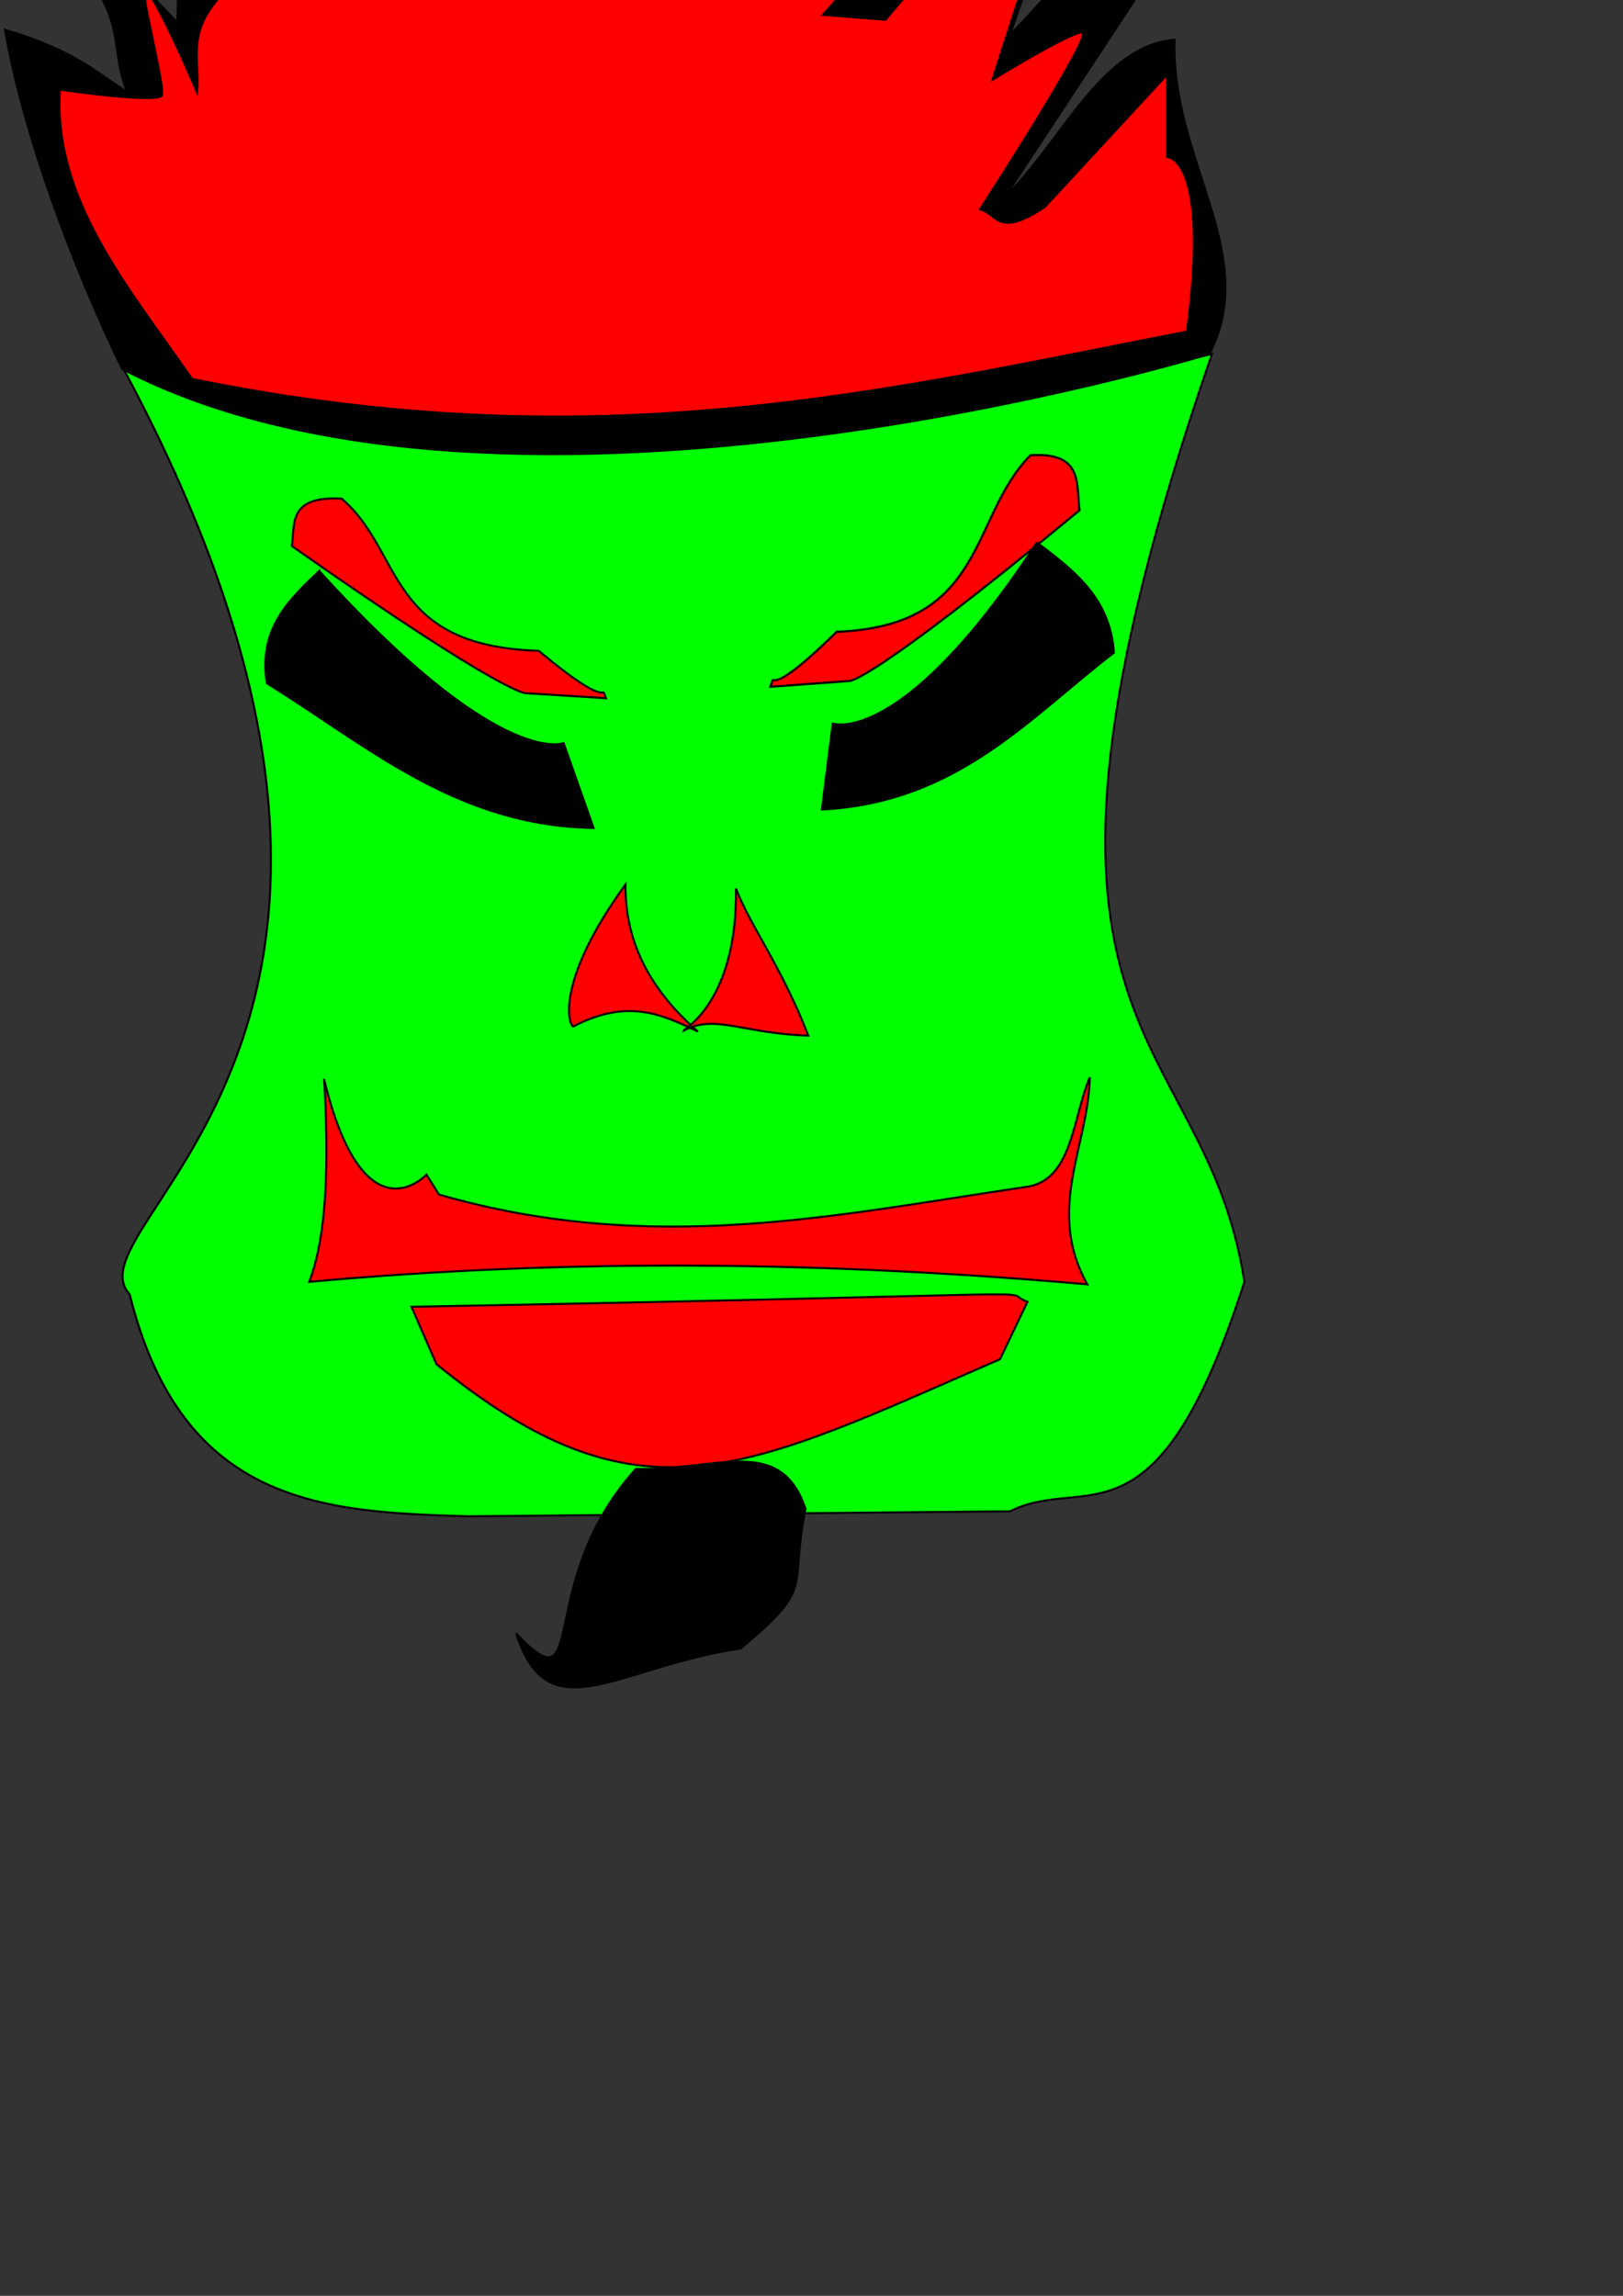
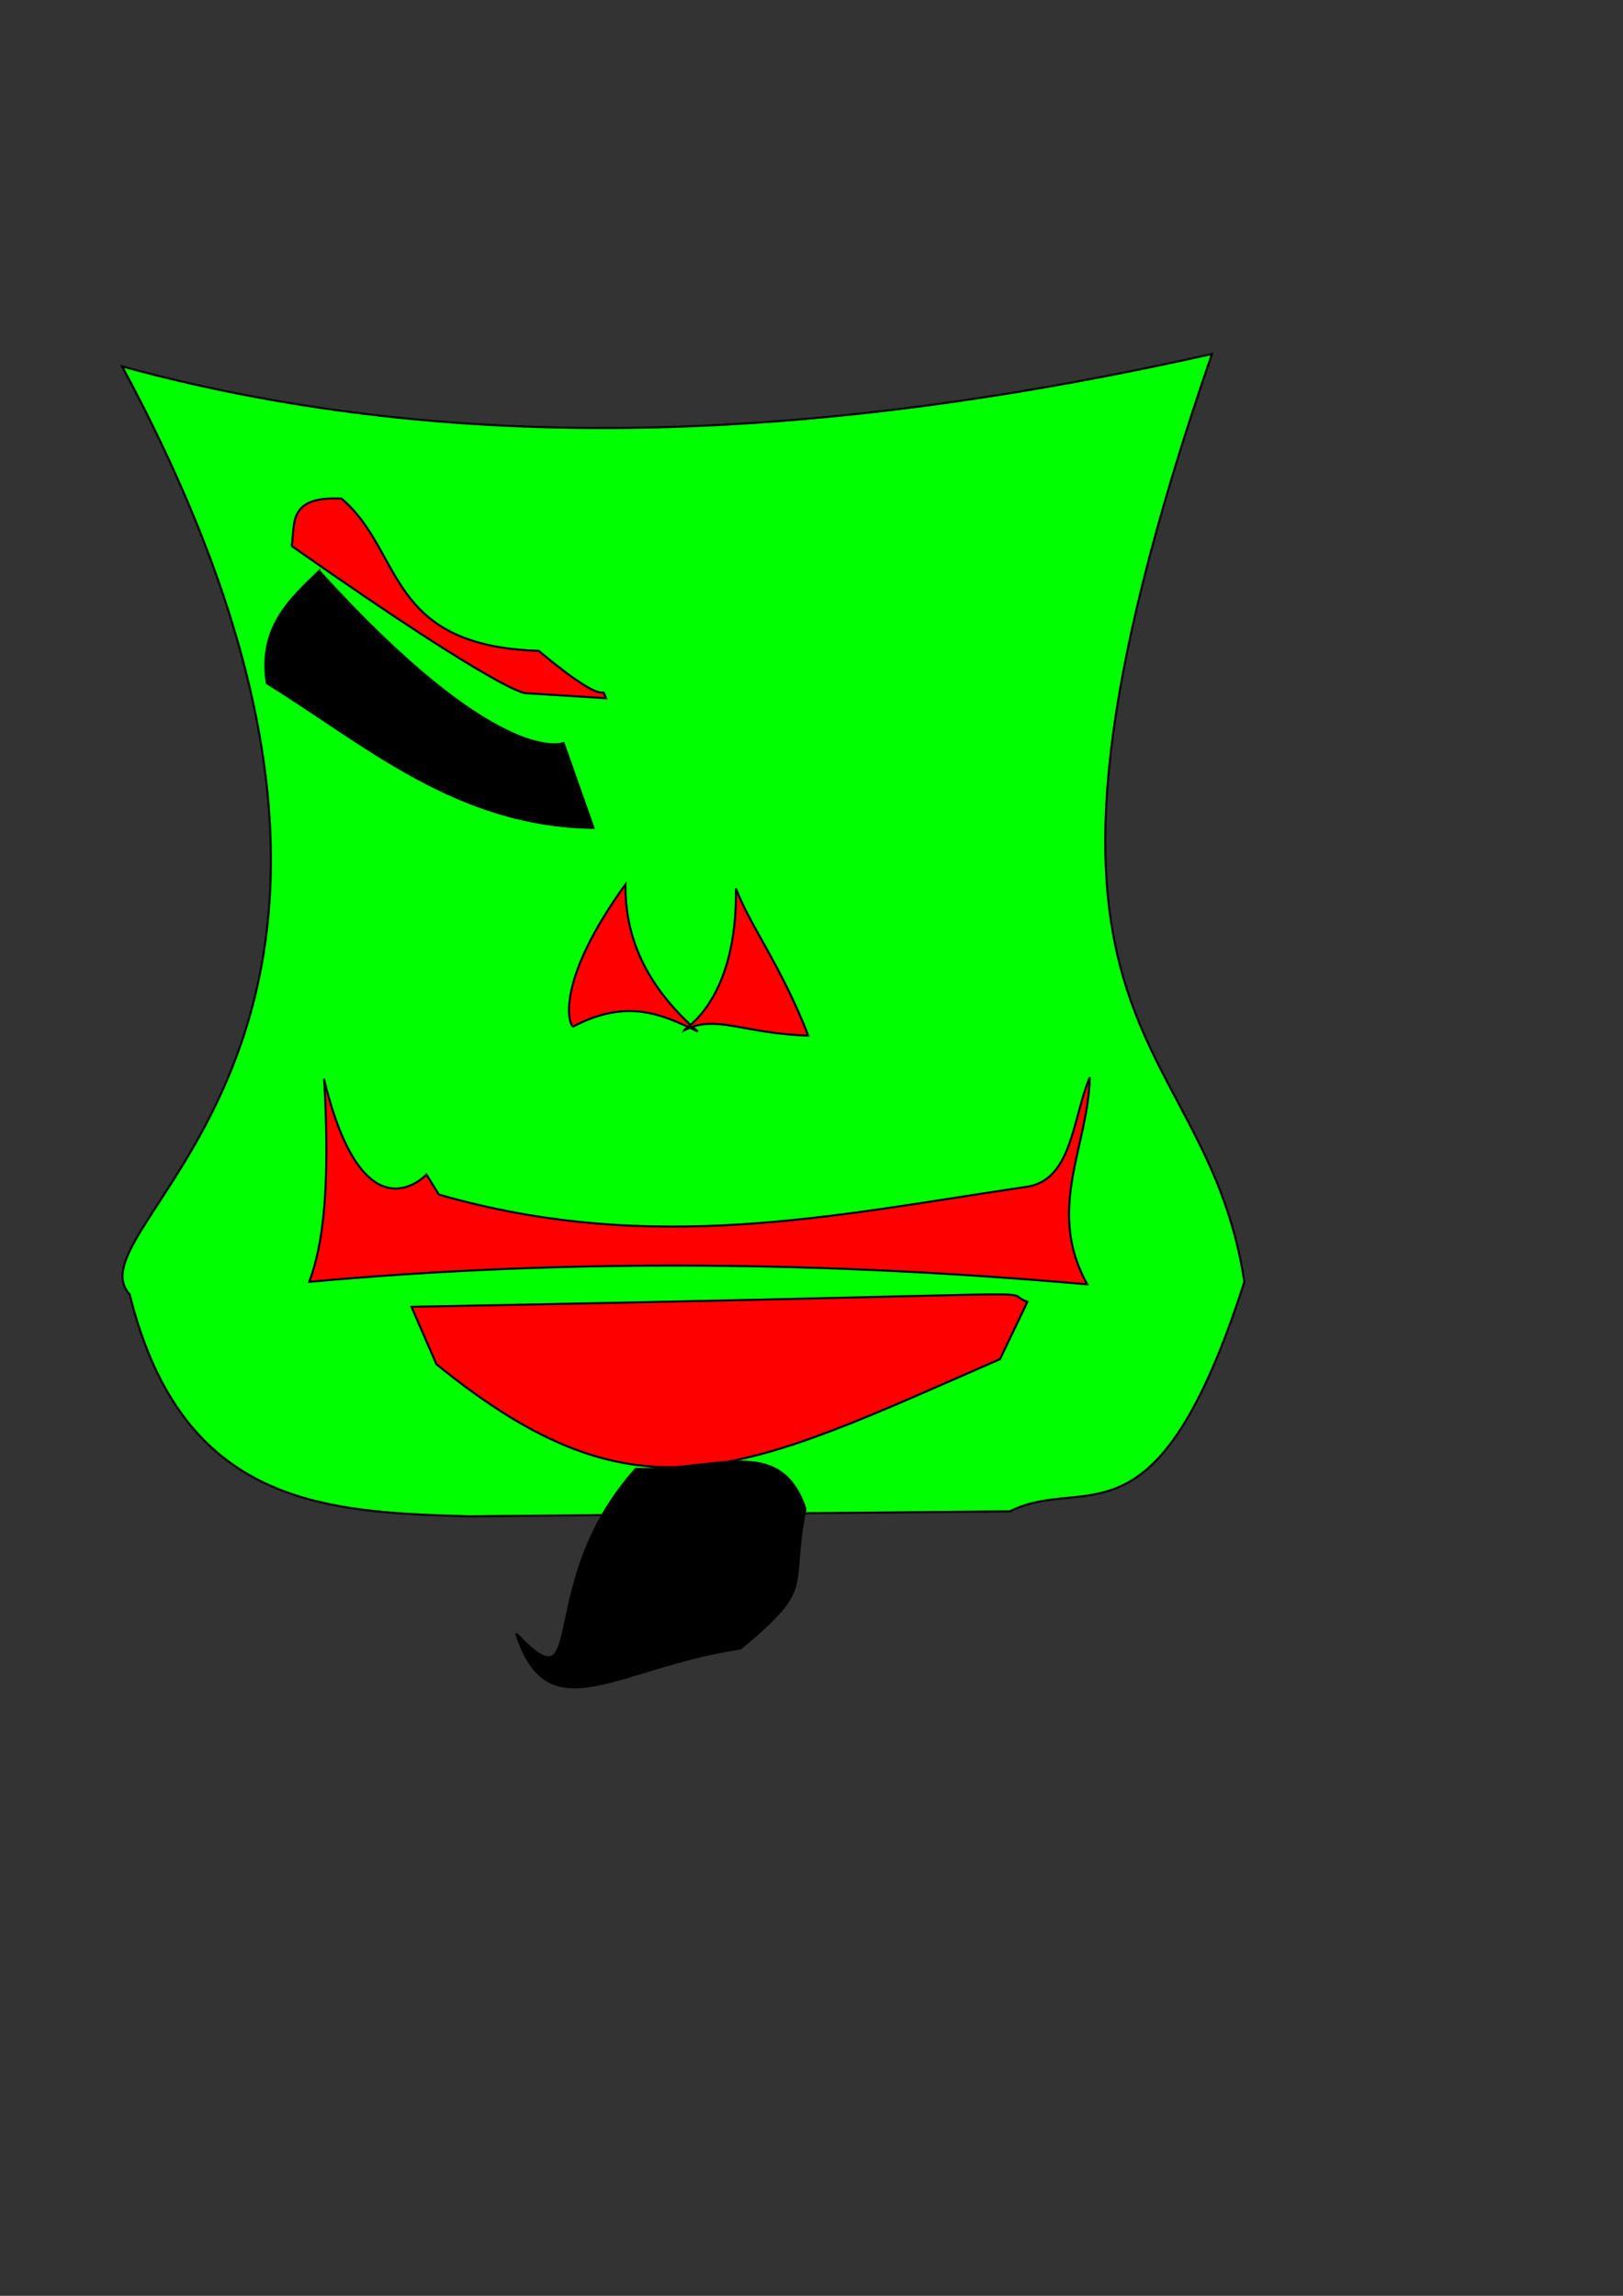
<svg xmlns="http://www.w3.org/2000/svg" xmlns:ns1="http://www.inkscape.org/namespaces/inkscape" xmlns:ns2="http://sodipodi.sourceforge.net/DTD/sodipodi-0.dtd" width="210mm" height="297mm" id="svg2" version="1.1" ns1:version="0.48.1 " ns2:docname="Documento nuevo 1">
  <rect width="100%" height="100%" fill="#333333" stroke="none" />
  <defs id="defs4" />
  <ns2:namedview id="base" pagecolor="#ffffff" bordercolor="#666666" borderopacity="1.0" ns1:pageopacity="0.0" ns1:pageshadow="2" ns1:zoom="0.82" ns1:cx="142.03835" ns1:cy="894.10126" ns1:document-units="px" ns1:current-layer="layer1" showgrid="false" ns1:window-width="1366" ns1:window-height="706" ns1:window-x="-8" ns1:window-y="-8" ns1:window-maximized="1" />
  <g ns1:label="Capa 1" ns1:groupmode="layer" id="layer1">
    <path style="fill:#00ff00;stroke:#000000;stroke-width:1px;stroke-linecap:butt;stroke-linejoin:miter;stroke-opacity:1;opacity:1" d="M 59.756,179.191 C 236.552,507.346 31.312,598.058 63.415,632.85 89.162,736.542 159.051,739.34 229.268,741.387 l 264.634,-2.439 C 531.154,720.27 565.352,761.132 608.537,626.752 588.822,497.638 475.906,511.301 592.683,173.094 407.729,214.608 228.483,225.302 59.756,179.191 z" id="path3774" ns1:connector-curvature="0" ns2:nodetypes="ccccccc" />
    <path ns2:nodetypes="cccccc" ns1:connector-curvature="0" id="path3778" d="m 142.683,266.996 c 106.098,74.39 114.634,71.951 114.634,71.951 l 39.024,2.439 c -3.432,-8.657 5.094,8.545 -32.927,-23.171 -74.875,-2.37 -65.851,-48.348 -96.341,-74.39 -26.435,-1.429 -22.714,12.22 -24.39,23.171 z" style="fill:#ff0000;stroke:#000000;stroke-width:1px;stroke-linecap:butt;stroke-linejoin:miter;stroke-opacity:1;opacity:1" />
-     <path style="fill:#ff0000;stroke:#000000;stroke-width:1.068px;stroke-linecap:butt;stroke-linejoin:miter;stroke-opacity:1;opacity:1" d="m 527.905,249.482 c -104.371,86.311 -112.768,83.481 -112.768,83.481 l -38.389,2.83 c 3.376,-10.044 -5.011,9.914 32.391,-26.884 73.656,-2.75 64.779,-56.096 94.773,-86.311 26.005,-1.658 22.344,14.178 23.993,26.884 z" id="path3780" ns1:connector-curvature="0" ns2:nodetypes="cccccc" />
    <path style="fill:#ff0000;stroke:#000000;stroke-width:1px;stroke-linecap:butt;stroke-linejoin:miter;stroke-opacity:1;opacity:1" d="m 305.902,432.411 c -33.873,46.717 -28.202,68.215 -25.61,69.512 26.69,-14.038 43.802,-5.728 60.976,2.439 -22.307,-19.476 -35.796,-42.731 -35.366,-71.951 z" id="path3797" ns1:connector-curvature="0" ns2:nodetypes="cccc" />
    <path ns2:nodetypes="cccc" ns1:connector-curvature="0" id="path3799" d="m 359.902,434.411 c 0.76,54.879 -25.327,68.668 -25.61,69.512 15.253,-8.319 29.3,1.523 60.976,2.439 -13.195,-34.055 -28.702,-54.082 -35.366,-71.951 z" style="fill:#ff0000;stroke:#000000;stroke-width:1px;stroke-linecap:butt;stroke-linejoin:miter;stroke-opacity:1;opacity:1" />
    <path style="fill:#ff0000;stroke:#000000;stroke-width:1px;stroke-linecap:butt;stroke-linejoin:miter;stroke-opacity:1;opacity:1" d="m 158.537,527.972 c 19.336,79.392 50,46.341 50,46.341 l 6.098,9.756 c 104.487,30.137 194.581,9.894 286.585,-3.659 23.245,-2.676 23.143,-33.367 31.707,-53.659 -0.633,33.708 -21.665,64.501 -1.22,101.22 -125.31,-11.041 -251.929,-12.923 -380.488,-1.22 6.659,-17.454 10.378,-45.686 7.317,-98.78 z" id="path3823" ns1:connector-curvature="0" ns2:nodetypes="cccccccc" />
    <path style="fill:#ff0000;stroke:#000000;stroke-width:1px;stroke-linecap:butt;stroke-linejoin:miter;stroke-opacity:1;opacity:1" d="m 201.22,638.948 c 343.902,-6.39 284.146,-8.538 301.22,-2.439 l -13.415,28.049 c -125.526,54.743 -175.962,83.555 -275.61,2.439 z" id="path3836" ns1:connector-curvature="0" ns2:nodetypes="ccccc" />
    <path ns2:nodetypes="ccccc" ns1:connector-curvature="0" id="path3840" d="m 156.098,279.191 c 86.315,95.212 118.007,84.648 119.512,84.146 l 14.634,41.463 c -66.961,-0.958 -110.647,-40.319 -159.756,-70.732 -4.207,-26.788 10.789,-40.775 25.61,-54.878 z" style="fill:#000000;stroke:#000000;stroke-width:1px;stroke-linecap:butt;stroke-linejoin:miter;stroke-opacity:1;opacity:1" />
-     <path style="fill:#000000;stroke:#000000;stroke-width:1px;stroke-linecap:butt;stroke-linejoin:miter;stroke-opacity:1;opacity:1" d="m 507.078,265.251 c -64.443,98.382 -98.246,89.014 -99.852,88.569 l -5.285,41.983 c 66.235,-3.468 100.817,-44.44 142.776,-76.672 -1.793,-26.927 -19.79,-40.342 -37.639,-53.879 z" id="path3842" ns1:connector-curvature="0" ns2:nodetypes="ccccc" />
-     <path style="fill:#000000;stroke:#000000;stroke-width:1px;stroke-linecap:butt;stroke-linejoin:miter;stroke-opacity:1;opacity:1" d="m 59.756,180.411 c 188.225,97.795 531.707,-7.317 531.707,-7.317 25.208,-49.185 -18.844,-94.429 -17.073,-153.659 -36.117,3.011 -55.55,50.511 -82.927,76.829 l 103.659,-157.317 c -50.422,14.1 -72.054,48.765 -101.22,78.049 16.131,-46.822 32.142,-93.67 76.829,-134.146 C 511.661,-90.48 470.332,-41.633 423.171,-0.077 470.507,-56.212 508.759,-113.861 536.585,-173.248 c -54.755,65.281 -108.63,121.462 -158.537,136.585 10.665,-30.733 5.747,-60.167 52.439,-93.902 -42.16,1.472 -78.564,22.129 -110.976,56.098 25.002,-34.249 16.332,-51.662 81.707,-106.098 -16.466,-3.479 -53.08,18.563 -118.293,76.829 20.679,-21.17 44.788,-40.282 50,-70.732 -61.007,9.543 -71.534,34.231 -103.659,52.439 16.953,-18.484 42.019,-35.809 37.805,-57.317 -39.659,3.758 -53.832,21.674 -64.634,41.463 l -21.951,-43.902 c -14.857,13.821 -8.799,27.642 -8.537,41.463 -17.655,-15.638 -25.998,-36.596 -64.634,-40.244 l 13.415,42.683 c -17.405,-11.162 -33.691,-25.121 -57.317,-20.732 l 37.805,80.488 C 71.951,-126.424 42.683,-111.525 13.415,-122.028 c 40.037,42.074 77.784,84.475 73.171,132.927 -18.736,-19.623 -37.144,-40.066 -62.195,-43.902 41.183,40.91 27.76,53.365 37.805,78.049 C 46.228,34.883 36.638,24.72 2.439,14.557 11.52,66.644 35.902,131.279 59.756,180.411 z" id="path3855" ns1:connector-curvature="0" ns2:nodetypes="cccccccccccccccccccccccccccccc" />
-     <path style="fill:#ff0000;stroke:#000000;stroke-width:1px;stroke-linecap:butt;stroke-linejoin:miter;stroke-opacity:1" d="m 580.488,162.118 c 11.316,-85.366 -9.576,-85.366 -9.756,-85.366 l 0,-40.244 -59.756,64.634 c -23.216,15.583 -23.188,3.273 -31.707,1.22 0,0 56.098,-86.585 50,-86.585 -6.098,0 -43.902,23.171 -43.902,23.171 L 520.732,-70.809 c -26.799,8.311 -64.215,52.922 -87.805,80.488 l -30.488,-2.439 c 0,0 81.892,-91.02 73.171,-92.683 -15.21,-2.899 -93.629,63.146 -84.146,70.732 L 357.317,-46.418 400,-111.052 c -27.48,3.116 -46.799,19.834 -64.634,39.024 -9.016,6.382 -26.483,-1.32 -45.122,-10.976 30.794,3.905 40.367,-26.144 56.098,-46.341 l -63.415,28.049 35.366,-56.098 -91.463,43.902 7.317,-34.146 -28.049,19.512 -18.293,-24.39 c -10.74,13.939 -20.814,28.211 -6.098,54.878 l -45.122,-63.415 8.537,53.659 c -2.454,-21.811 -33.63,-34.048 -64.634,-46.341 14.571,20.732 51.002,41.463 30.488,62.195 l 2.439,36.585 C 100.992,-91.898 70.639,-92.981 46.341,-106.174 67.416,-71.402 109.518,-41.887 107.317,-1.296 91.018,16.679 97.94,30.01 96.341,45.045 c 0,0 -31.707,-74.39 -24.39,-39.024 7.317,35.366 7.317,35.366 7.317,40.244 0,4.878 -50,-2.439 -50,-2.439 -3.308,53.932 33.725,96.863 64.634,141.463 199.624,40.714 340.324,5.173 486.585,-23.171 z" id="path3857" ns1:connector-curvature="0" ns2:nodetypes="cccccsccccscccccccccccccccccccccssccc" />
    <path style="fill:#000000;stroke:#000000;stroke-width:1px;stroke-linecap:butt;stroke-linejoin:miter;stroke-opacity:1" d="m 310.976,718.216 c -50.415,55.721 -22.419,118.525 -58.537,80.488 15.745,48.979 48.926,16.305 109.756,7.317 36.933,-30.914 23.599,-27.77 31.707,-68.293 -12.229,-36.439 -43.662,-18.653 -82.927,-19.512 z" id="path3859" ns1:connector-curvature="0" ns2:nodetypes="ccccc" />
    <path style="fill:none;stroke:#000000;stroke-width:1px;stroke-linecap:butt;stroke-linejoin:miter;stroke-opacity:1" d="M -141.463,571.874 C -169.512,614.557 -169.512,614.557 -169.512,614.557 z" id="path3861" ns1:connector-curvature="0" />
-     <path style="fill:#ffffff;stroke:#000000;stroke-width:1px;stroke-linecap:butt;stroke-linejoin:miter;stroke-opacity:1" d="m -129.268,551.143 c -45.122,68.293 -47.561,69.512 -47.561,69.512 z" id="path3863" ns1:connector-curvature="0" />
+     <path style="fill:#ffffff;stroke:#000000;stroke-width:1px;stroke-linecap:butt;stroke-linejoin:miter;stroke-opacity:1" d="m -129.268,551.143 c -45.122,68.293 -47.561,69.512 -47.561,69.512 " id="path3863" ns1:connector-curvature="0" />
  </g>
</svg>